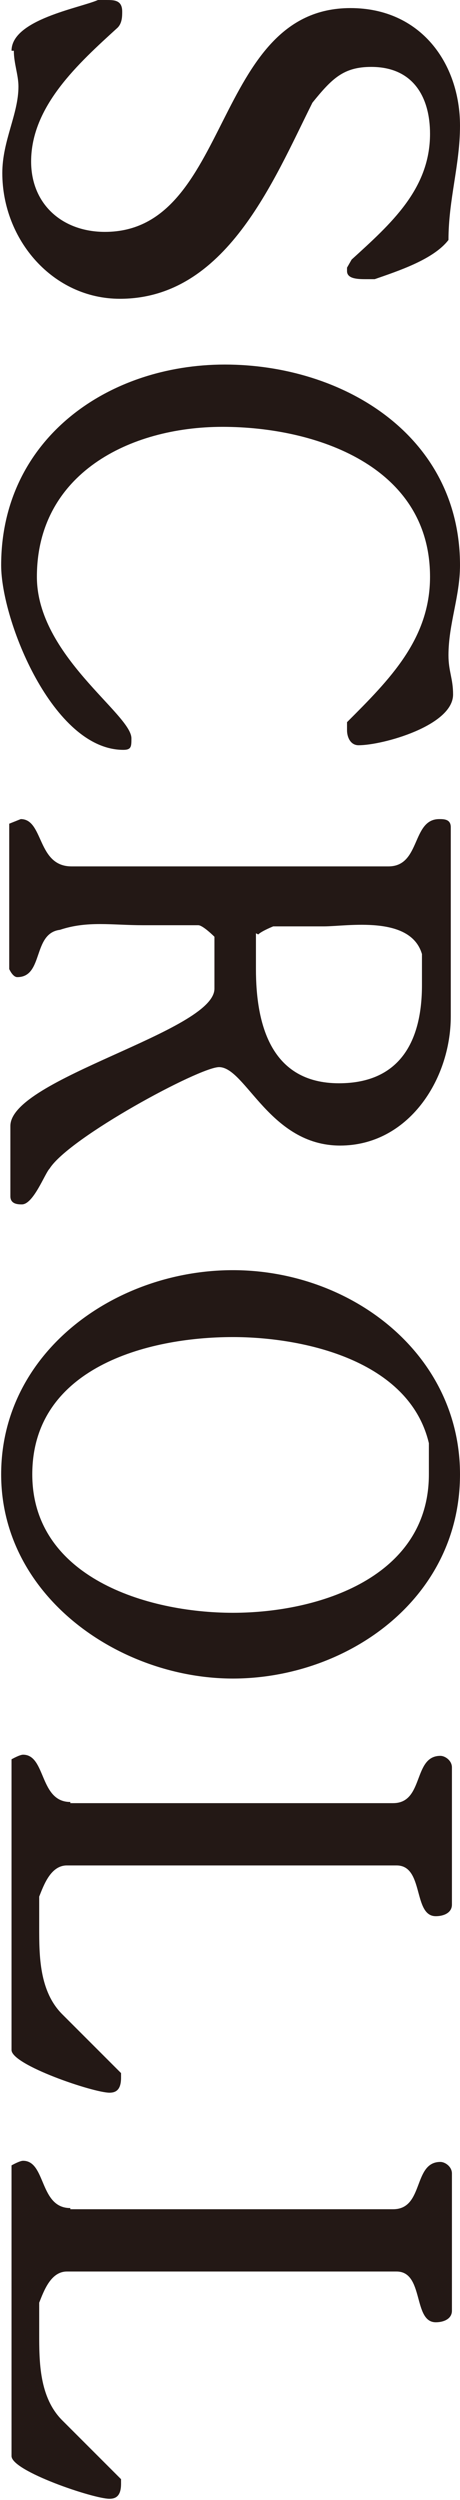
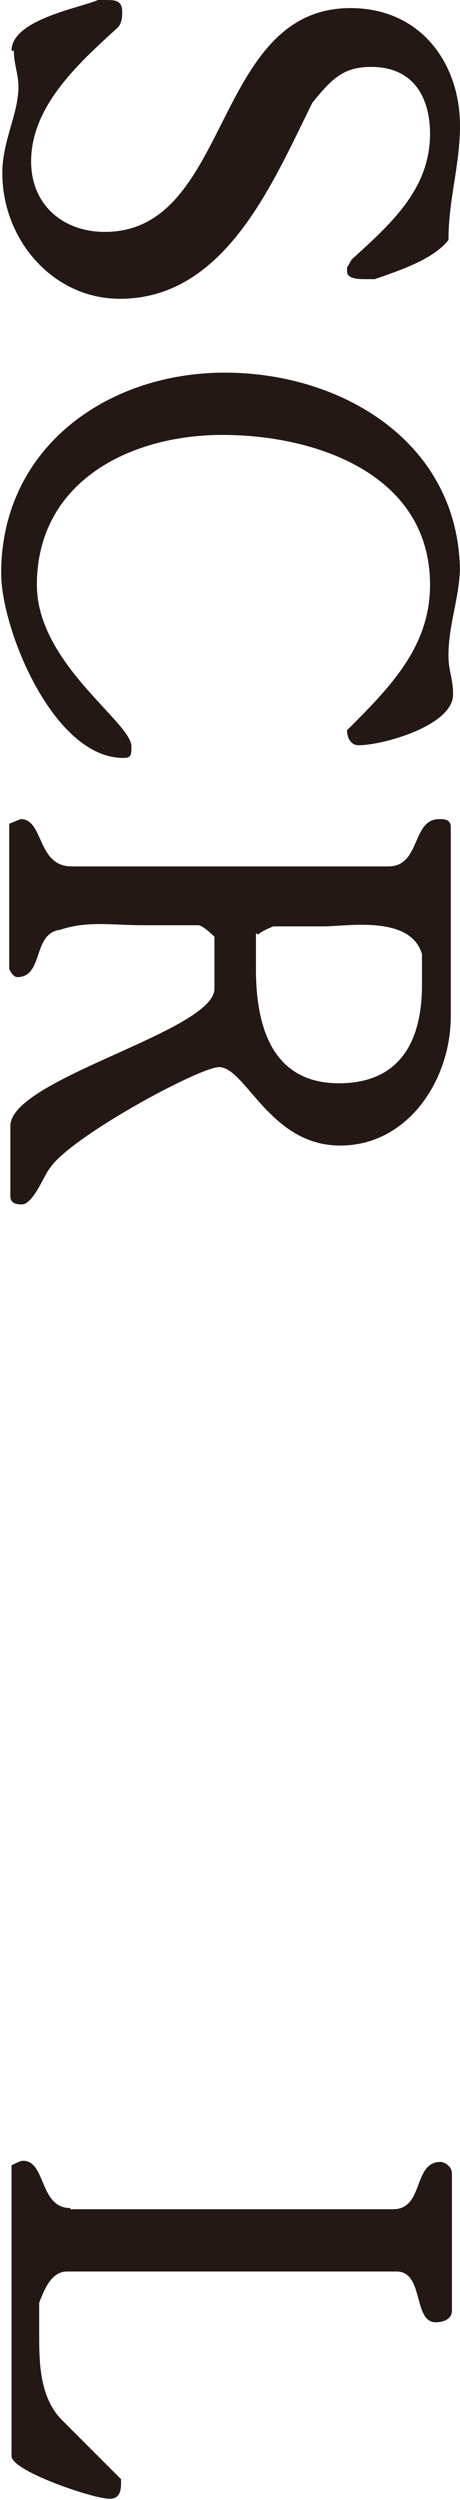
<svg xmlns="http://www.w3.org/2000/svg" id="_レイヤー_1" viewBox="0 0 3.99 21.67">
  <defs>
    <style>.cls-1{fill:#231815;}</style>
  </defs>
  <path class="cls-1" d="M.1.44C.1.17.69.07.85,0h.07c.07,0,.14,0,.14.1,0,.04,0,.1-.04.14-.34.31-.75.68-.75,1.16,0,.37.27.61.64.61C2.01,2.01,1.84.07,3.04.07c.61,0,.95.48.95,1.02,0,.34-.1.64-.1.99-.13.17-.44.27-.64.34h-.07c-.07,0-.17,0-.17-.07v-.03l.04-.07c.34-.31.68-.61.68-1.09,0-.31-.14-.58-.51-.58-.24,0-.34.1-.51.31-.34.68-.75,1.7-1.67,1.7-.58,0-1.02-.51-1.02-1.09,0-.28.14-.51.14-.75,0-.1-.04-.2-.04-.31Z" />
-   <path class="cls-1" d="M3.99,4.9c0,.27-.1.51-.1.78,0,.14.04.2.04.34,0,.27-.61.44-.82.44-.07,0-.1-.07-.1-.13v-.07c.37-.37.72-.72.72-1.26,0-.96-.99-1.3-1.8-1.3s-1.61.41-1.61,1.3c0,.68.82,1.19.82,1.4,0,.07,0,.1-.07.1-.61,0-1.06-1.12-1.06-1.6,0-1.09.92-1.74,1.94-1.74s2.04.61,2.04,1.74Z" />
+   <path class="cls-1" d="M3.99,4.9c0,.27-.1.51-.1.78,0,.14.04.2.04.34,0,.27-.61.44-.82.44-.07,0-.1-.07-.1-.13c.37-.37.72-.72.72-1.26,0-.96-.99-1.3-1.8-1.3s-1.61.41-1.61,1.3c0,.68.82,1.19.82,1.4,0,.07,0,.1-.07.1-.61,0-1.06-1.12-1.06-1.6,0-1.09.92-1.74,1.94-1.74s2.04.61,2.04,1.74Z" />
  <path class="cls-1" d="M.65,7.51h2.72c.28,0,.2-.41.44-.41.04,0,.1,0,.1.07v1.64c0,.55-.37,1.12-.96,1.12-.61,0-.82-.68-1.05-.68-.17,0-1.3.61-1.47.88-.04.04-.14.31-.24.31-.03,0-.1,0-.1-.07v-.61c0-.41,1.77-.82,1.77-1.19v-.45s-.1-.1-.14-.1h-.48c-.27,0-.48-.04-.72.04-.24.03-.14.41-.37.41-.04,0-.07-.07-.07-.07v-1.26s.1-.04.1-.04c.2,0,.14.41.44.41ZM2.22,8.09v.31c0,.48.13.99.72.99.54,0,.72-.38.72-.85v-.27c-.1-.34-.65-.24-.85-.24h-.44s-.1.04-.13.07Z" />
-   <path class="cls-1" d="M3.99,12.78c0,1.09-.99,1.77-1.97,1.77s-2.01-.71-2.01-1.77.99-1.77,2.01-1.77,1.97.72,1.97,1.77ZM.28,12.78c0,.89.99,1.2,1.74,1.2s1.7-.31,1.7-1.2v-.27c-.17-.72-1.09-.92-1.7-.92-.75,0-1.74.27-1.74,1.19Z" />
-   <path class="cls-1" d="M.61,15.63h2.8c.27,0,.17-.41.41-.41.04,0,.1.04.1.1v1.19c0,.07-.07.1-.14.1-.2,0-.1-.44-.34-.44H.58c-.14,0-.2.17-.24.27v.27c0,.24,0,.55.2.75l.51.51v.04c0,.1-.04.13-.1.13-.14,0-.85-.24-.85-.37v-2.52s.07-.04.1-.04c.2,0,.14.41.41.41Z" />
  <path class="cls-1" d="M.61,19.15h2.8c.27,0,.17-.41.41-.41.04,0,.1.04.1.1v1.19c0,.07-.07.1-.14.1-.2,0-.1-.44-.34-.44H.58c-.14,0-.2.17-.24.27v.27c0,.24,0,.55.2.75l.51.51v.04c0,.1-.04.13-.1.13-.14,0-.85-.24-.85-.37v-2.52s.07-.04.1-.04c.2,0,.14.41.41.41Z" />
</svg>